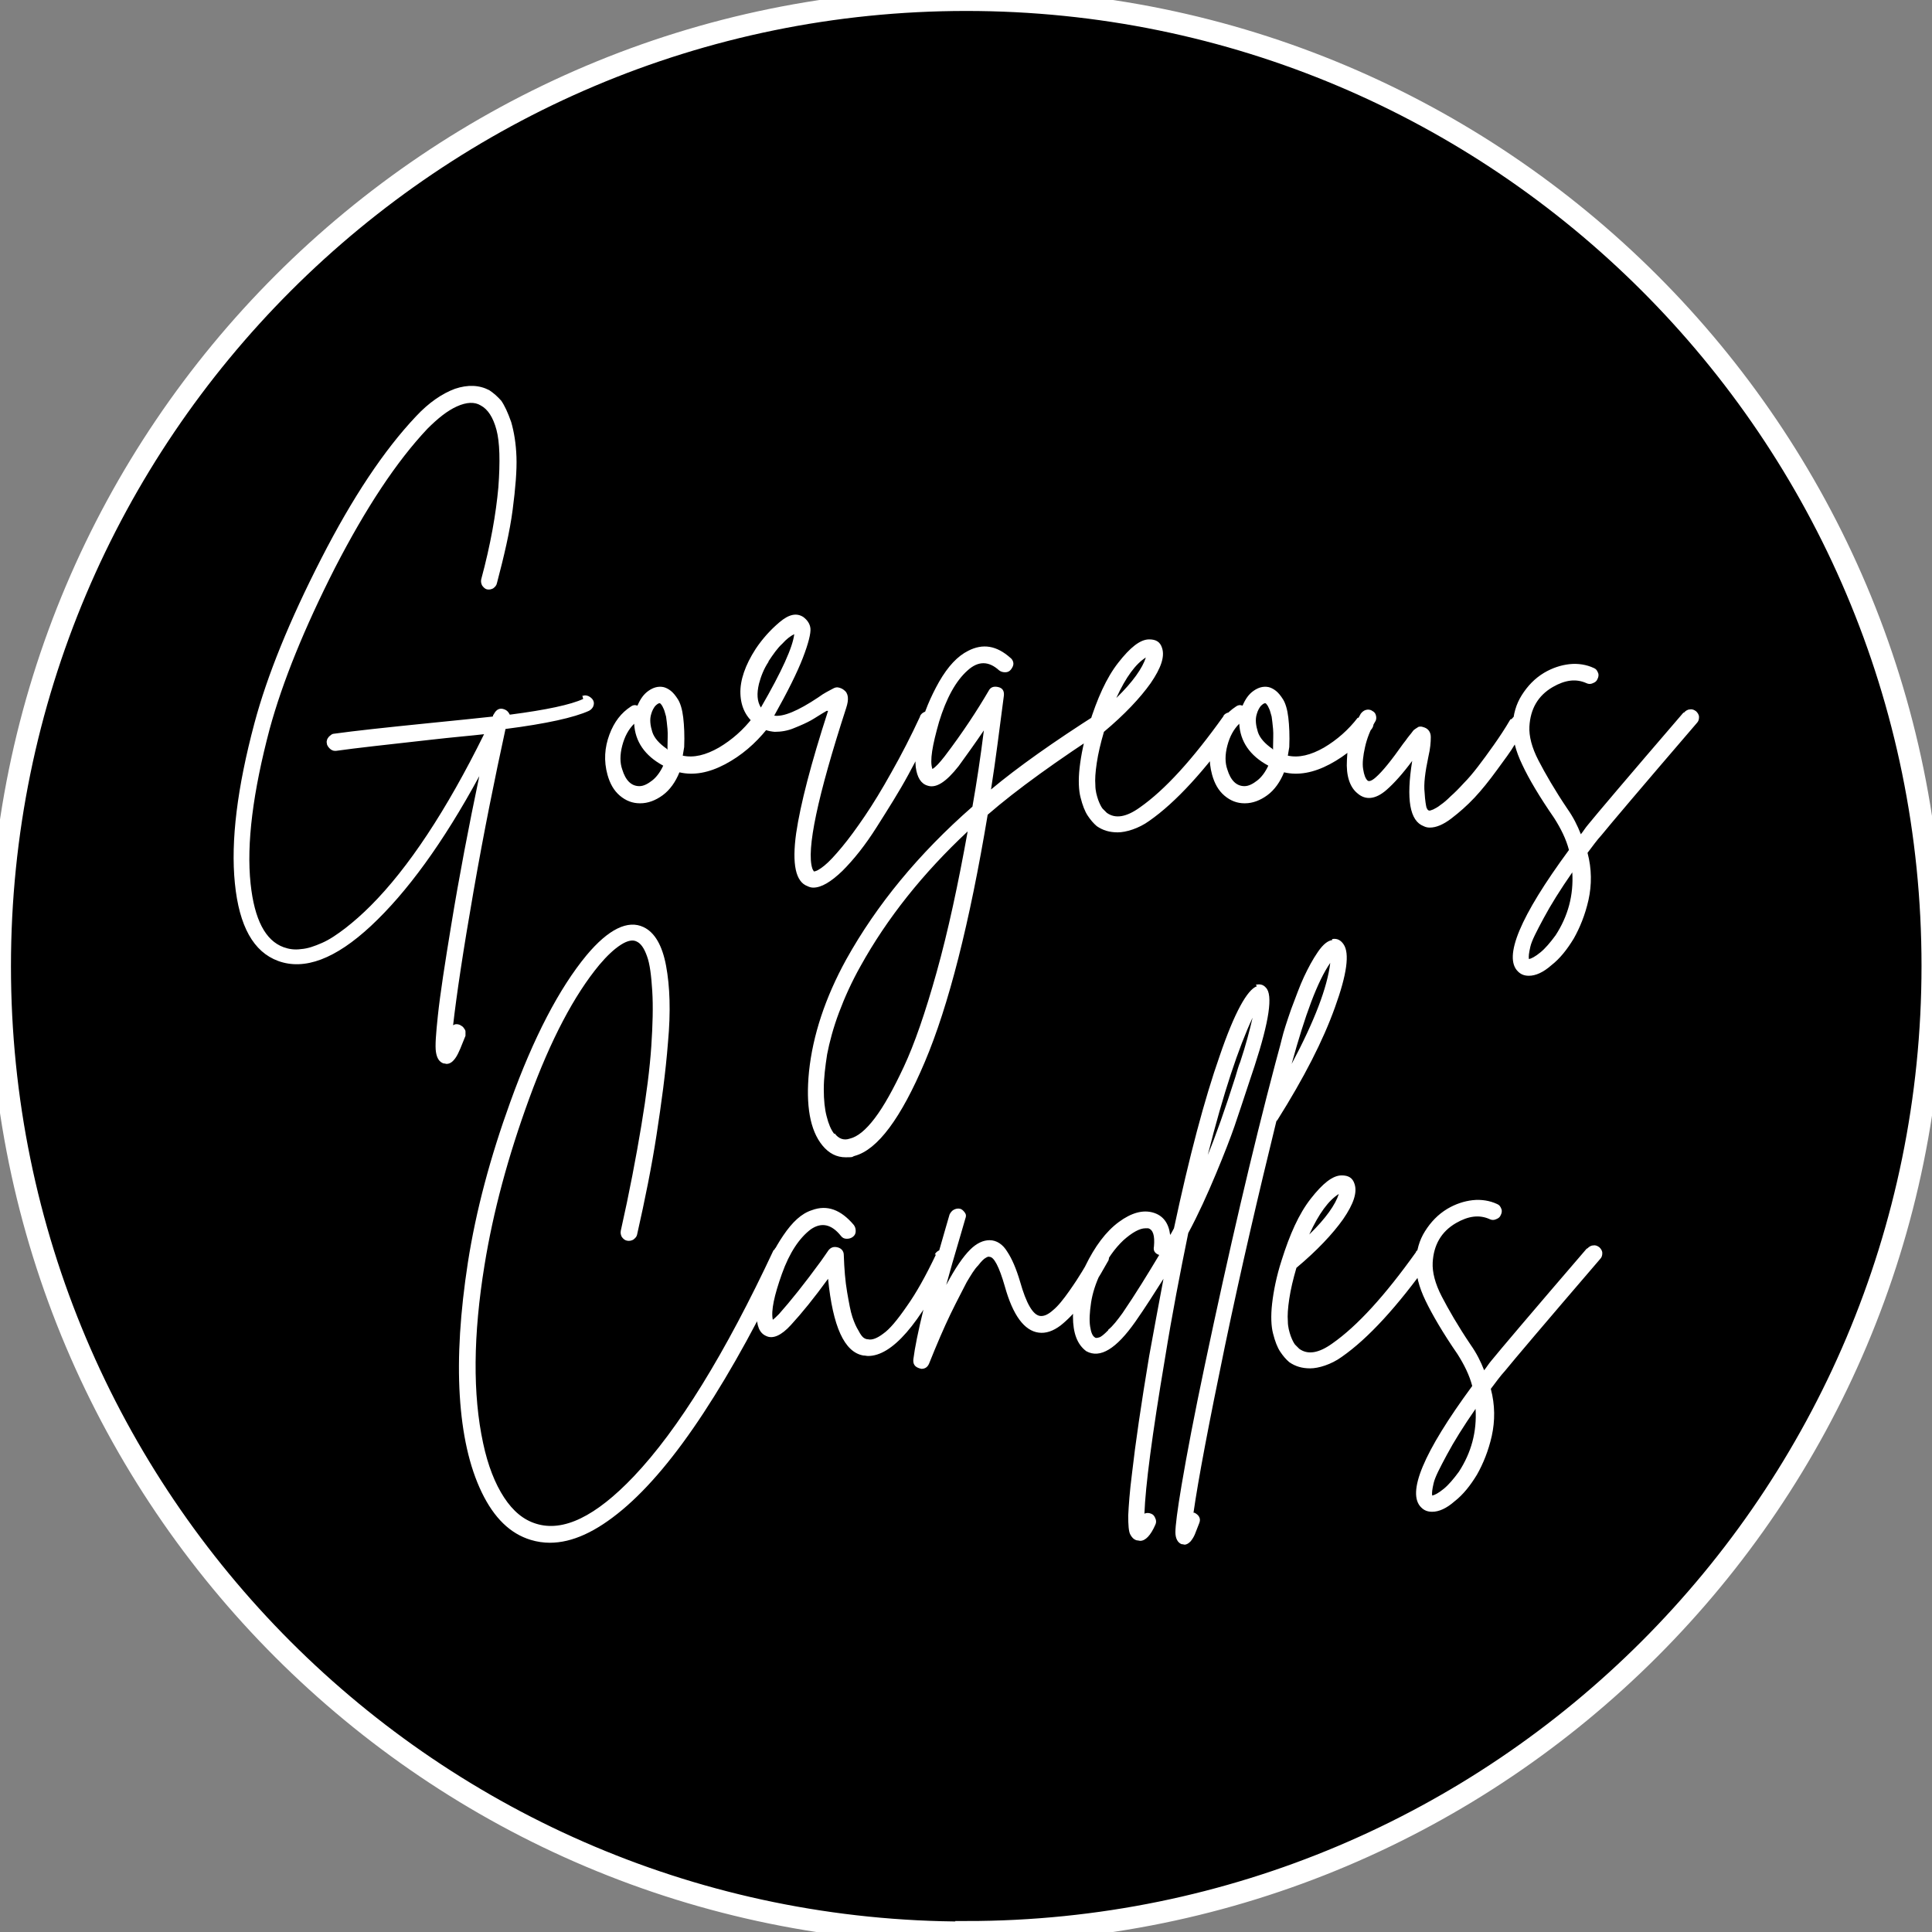
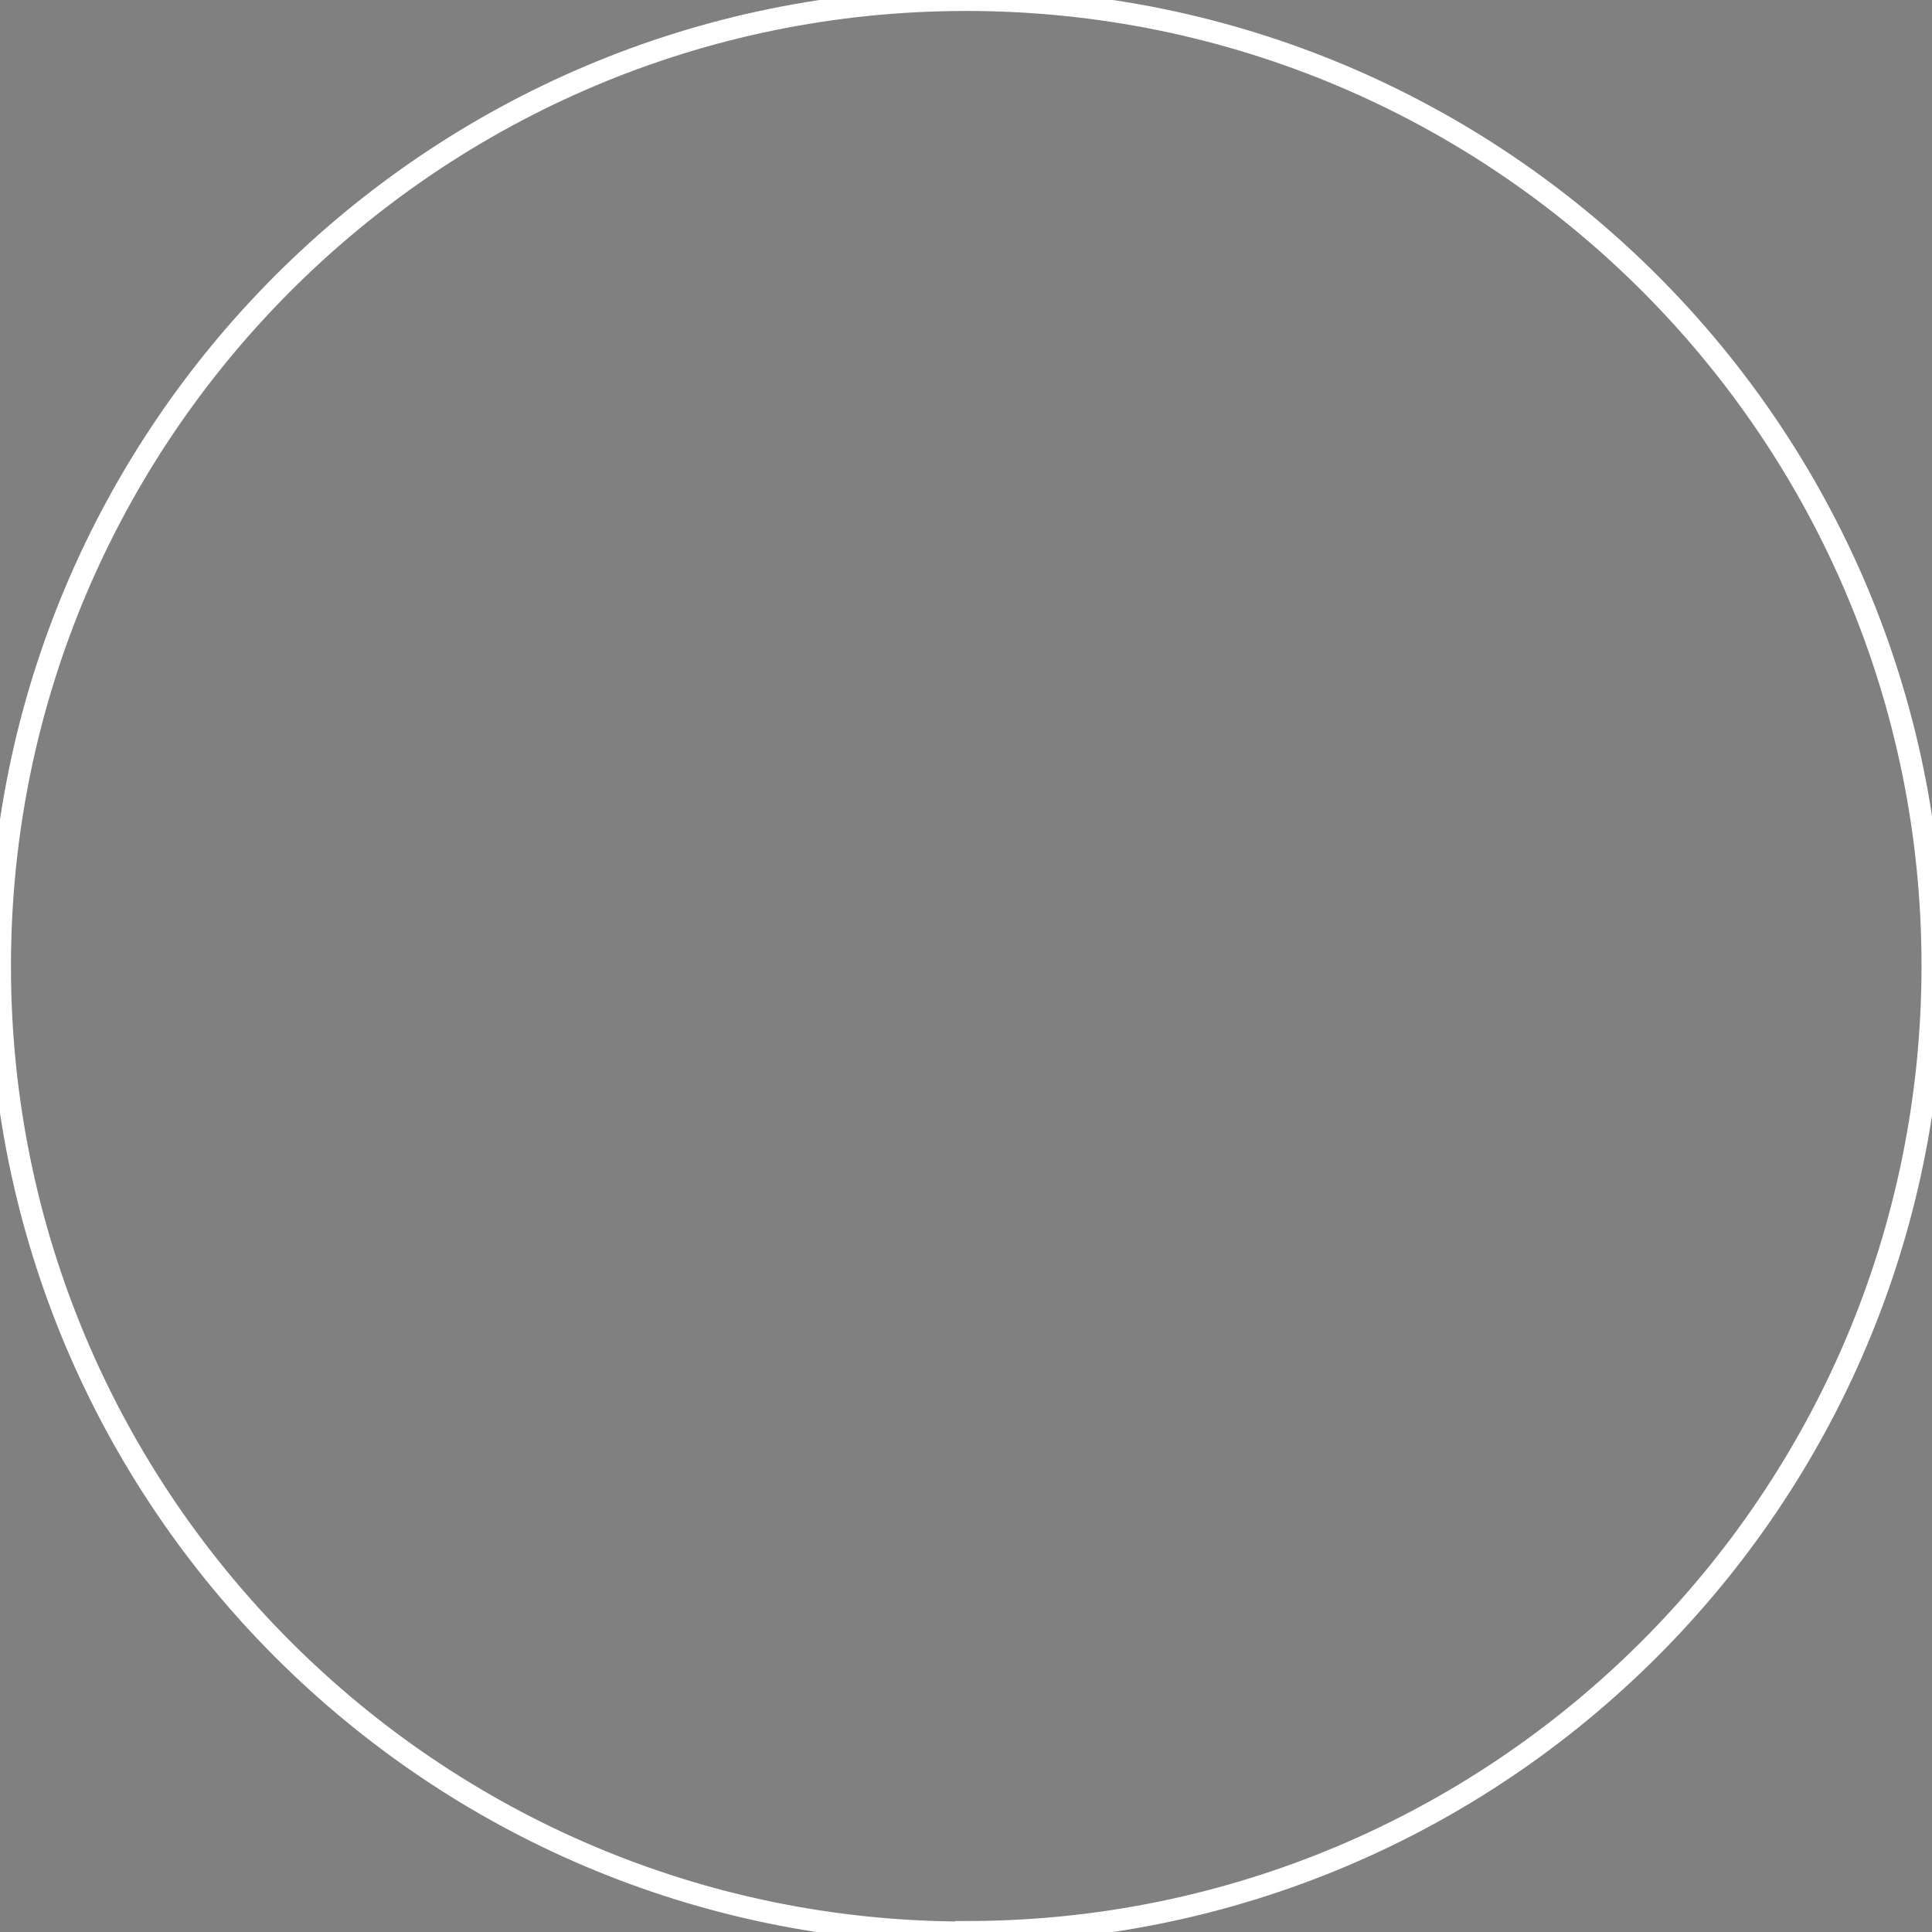
<svg xmlns="http://www.w3.org/2000/svg" viewBox="0 0 405.5 405.5" version="1.1" id="Layer_1">
  <rect x="0" y="0" width="405.5" height="405.5" fill="#808080" stroke="none" />
  <defs>
    <style>
      .st0, .st1 {
        fill: none;
      }

      .st2 {
        fill: #fff;
      }

      .st1 {
        stroke: #fff;
        stroke-miterlimit: 2;
        stroke-width: 4.6px;
      }

      .st3 {
        clip-path: url(#clippath);
      }
    </style>
    <clipPath id="clippath">
      <rect height="409.5" width="409.5" y="-1.9" x="-2" class="st0" />
    </clipPath>
  </defs>
-   <path d="M202.8,405.5c112,0,202.8-90.8,202.8-202.8S314.7,0,202.8,0,0,90.8,0,202.8s90.8,202.8,202.8,202.8h0Z" />
  <g class="st3">
    <path d="M202.8,405.5c112,0,202.8-90.8,202.8-202.8S314.7,0,202.8,0,0,90.8,0,202.8s90.8,202.8,202.8,202.8h0Z" class="st1" />
  </g>
-   <path d="M162.4,262.3c-10.2,21.8-20,37.7-29.4,47.6-8,8.4-14.8,11.7-20.5,9.9-2.6-.8-4.8-2.6-6.7-5.5s-3.4-6.7-4.4-11.4c-2.2-10.2-2.1-22.7.3-37.4,1.8-11.1,4.9-22.7,9.4-35s9.4-21.6,14.7-28c1.6-1.9,3.1-3.3,4.5-4.2,1.4-.9,2.5-1.1,3.3-.7.9.4,1.6,1.4,2.2,3.1.6,1.6.9,4.1,1.1,7.3.2,3.2.1,7.1-.2,11.6-.3,4.5-1,10.1-2.1,16.7s-2.5,14-4.3,22c-.1.5,0,.9.2,1.3.3.4.6.7,1.1.8s.9,0,1.3-.2c.4-.3.7-.6.8-1,1.7-7.5,3.1-14.5,4.1-21s1.9-13,2.4-19.4c.6-6.5.4-11.8-.4-16.1-.8-4.3-2.4-7-4.7-8.1-3.3-1.6-7.4.4-12,5.9-5.7,6.9-11.1,17.2-16,30.8-4.2,11.6-7.2,22.8-8.9,33.7-1.6,10.4-2.2,19.7-1.7,27.9.5,8.1,2,14.9,4.6,20.3s6,8.7,10.3,10c1.3.4,2.7.6,4,.6,4.7,0,9.7-2.3,15.2-6.9s11.2-11.4,17.1-20.4,11.9-19.9,17.9-32.7c.2-.4.2-.9,0-1.3-.2-.5-.5-.8-.9-1s-.9-.2-1.3,0c-.5.2-.8.5-.9.9h0ZM196.4,263.4c-2.1,4.4-4.1,8-6.1,10.8-2,2.9-3.6,4.8-4.9,5.7-1.3,1-2.4,1.4-3.2,1.2-.3,0-.6-.1-.9-.3-.3-.2-.7-.7-1.1-1.5-.5-.8-.9-1.7-1.3-2.9-.4-1.2-.7-2.9-1.1-5.2-.4-2.3-.6-4.9-.7-7.8,0-.8-.5-1.4-1.3-1.6-.8-.2-1.4,0-1.9.6-.3.4-.8,1.2-1.6,2.3-3.5,4.8-6.4,8.4-8.8,11.1-.5.5-.9.9-1.3,1.2-.4-1.9.3-5.1,1.9-9.6,1.6-4.5,3.7-7.6,6.1-9.4,2.2-1.5,4.3-1.1,6.3,1.4.3.4.7.6,1.2.6s.9-.1,1.3-.4c.4-.3.6-.7.6-1.2s-.1-.9-.4-1.3c-2.7-3.2-5.6-4.3-8.8-3.1-2.2.7-4.1,2.5-6,5.3s-3.3,5.7-4.2,8.7c-1,3-1.4,5.6-1.4,7.7,0,2.6.6,4.1,2,4.7,1.4.7,3.2-.1,5.2-2.3,2.3-2.5,4.9-5.7,7.8-9.7,1,10,3.4,15.4,7.4,16.1.4,0,.7.1,1,.1,5,0,10.8-6.6,17.2-19.8.2-.4.2-.9,0-1.3-.2-.5-.4-.8-.9-1-.4-.2-.9-.3-1.3-.1-.5.2-.8.5-1,.9h.2ZM229.3,263.1c-.8,1.5-1.6,2.8-2.2,3.8-.6,1-1.5,2.4-2.7,4.1s-2.3,3.1-3.4,4c-1,.9-1.9,1.3-2.7,1.2-1.5-.2-2.9-2.6-4.2-7.2-.8-2.7-1.7-4.8-2.7-6.3-.9-1.5-2.2-2.4-3.7-2.4-1.3,0-2.7.6-4.1,2-1.4,1.4-3.1,3.8-5,7.4.7-2.6,1.7-6.1,3.1-10.8.5-1.7.8-2.7.9-3.1.2-.5.2-.9-.1-1.3-.3-.4-.6-.7-1-.8-.5-.1-.9,0-1.3.2s-.7.6-.9,1c-.2.7-.5,1.7-.9,3.1-3.9,13.4-6.1,22.5-6.7,27.3-.1,1,.3,1.6,1.3,1.9.1,0,.3.1.4.1.8,0,1.3-.4,1.6-1.1,1.6-4,3.1-7.5,4.5-10.4,1.4-2.9,2.6-5.1,3.4-6.7.9-1.5,1.6-2.7,2.4-3.5.7-.9,1.2-1.4,1.6-1.6.3-.2.6-.3.8-.2.9,0,2,2,3.2,6.2,1.7,6.1,4.1,9.3,7.1,9.7,1.5.2,3-.3,4.6-1.5,1.5-1.2,3.1-2.8,4.6-4.9s3.3-4.9,5.3-8.5c.3-.4.3-.9.2-1.3-.1-.5-.4-.8-.8-1-.4-.3-.9-.3-1.3-.2-.5.1-.8.4-1.1.8h0v-.2ZM263.8,207c-2,.7-4.7,5.5-7.8,14.6-3.2,9.1-6.4,21.2-9.6,36.2-.3.5-.5,1-.8,1.4-.3-2.5-1.5-4.1-3.6-4.7s-4.5,0-7.2,2c-2.7,2-5,5.1-7,9.2-1.7,3.6-2.6,7.1-2.6,10.6,0,3.5.9,5.9,2.8,7.3,2.9,1.6,6.3-.5,10.3-6.2,2.1-3,4-6,5.9-9-1,5.3-2,10.7-3,16.2-1.7,10.2-2.9,18.4-3.6,24.6-.5,3.9-.7,6.8-.8,8.9,0,2,.1,3.3.4,3.9s.7,1.1,1.4,1.3c.3,0,.5.1.7.1,1.1,0,2.2-1.1,3.2-3.4.2-.4.2-.9,0-1.3-.2-.5-.4-.8-.9-1-.5-.2-1-.2-1.4,0,.2-5.7,1.6-16.5,4.3-32.5,1.5-9.3,3.2-18.1,4.9-26.4,2.1-3.9,4-8.1,5.8-12.4,1.8-4.3,3.1-7.7,3.9-10,.8-2.4,1.9-5.6,3.2-9.6.4-1.3.8-2.3,1-3,3.1-9.5,3.9-15,2.4-16.5-.6-.7-1.3-.8-2.2-.6h.1ZM232.6,279.2c-.9.9-1.5,1.4-1.9,1.5s-.7.2-.9,0c-.5-.3-.8-1-1-2.3-.2-1.3-.1-3,.2-5s1-4.1,1.9-6c1.4-3.1,3.1-5.4,4.9-7.1,1.8-1.6,3.4-2.5,4.6-2.5h.6c1,.3,1.4,1.5,1.2,3.8-.2.9.2,1.5,1.1,1.8-2.4,4-4.9,8.1-7.7,12.2-1.1,1.5-2,2.7-3,3.5h0ZM259.3,226c-2.2,6.9-4.1,12.3-5.8,16.4,3.3-13.1,6.5-22.6,9.4-28.8-.6,2.6-1.4,5.7-2.6,9.3-.3.7-.6,1.7-1,3.1h0ZM279.7,197.3c-1,.1-2,.9-3.1,2.5s-2,3.3-2.9,5.2c-.9,1.9-1.7,4.2-2.7,6.8-.9,2.6-1.6,4.7-2,6.4s-.9,3.3-1.3,4.9c-4.9,18.5-9.8,39.6-14.8,63.3-2.2,10.4-3.8,18.8-4.9,25.3-.9,5.3-1.3,8.6-1.3,9.9,0,1.3.5,2.2,1.3,2.5.3,0,.5.1.6.1.5,0,.9-.3,1.3-.7.4-.5.7-1,.9-1.5s.5-1.3.9-2.3c.2-.5.2-.9,0-1.3-.2-.4-.6-.7-1-.9h-.2c1-7,3.2-18.6,6.6-35,3.4-16.3,7.1-32.1,10.8-47.2,0,0,.1-.1.2-.2,5.6-8.9,9.6-16.7,12.1-23.7,2.5-6.9,3.1-11.3,1.8-13.2-.6-.9-1.4-1.3-2.4-1.1h0v.2ZM279.2,202.1c-.6,5.1-3.3,12.2-8.1,21.2,2.8-10.2,5.4-17.3,8.1-21.2h0ZM297.2,262.8c-6.5,9.1-12.3,15.5-17.6,19.2-2.8,2-5.1,2.4-6.9,1.1-.3-.3-.6-.6-.9-.9-.3-.4-.6-1-.9-1.8-.3-.9-.6-1.9-.6-3.1-.1-1.2,0-2.7.3-4.7.3-2,.8-4.1,1.5-6.5,4.3-3.6,7.6-7.1,9.8-10.2,2.2-3.2,3-5.6,2.4-7.4-.4-1.3-1.3-1.8-2.7-1.8-1.9,0-4,1.7-6.5,4.9s-4.4,7.5-6.1,12.9h0c-1.1,3.4-1.7,6.5-2,9.1s-.2,4.8.2,6.3c.4,1.6.9,2.9,1.5,3.8s1.2,1.6,1.9,2.2c1.3.9,2.7,1.3,4.4,1.3s4.4-.8,6.6-2.4c5.6-3.9,11.7-10.6,18.5-20.1.3-.4.3-.8.3-1.3,0-.5-.3-.9-.7-1.1-.4-.3-.8-.4-1.3-.3s-.9.3-1.2.7h0v.2ZM274.8,259.1c2-4.4,4.1-7.2,6.2-8.5-.7,2.2-2.7,5.1-6.2,8.5h0ZM333,262.1c-11.7,13.6-18.3,21.4-20,23.5-.6.7-1,1.4-1.5,2-.7-1.8-1.6-3.6-2.8-5.3-2.7-4-4.7-7.5-6.1-10.2s-2-5.1-1.9-7.1c.2-3.7,1.8-6.5,4.9-8.3,2.6-1.5,4.9-1.8,7.1-.8.4.2.9.2,1.3,0,.5-.2.8-.4,1-.9.2-.4.3-.9.1-1.3-.2-.5-.4-.8-.9-1-1.5-.7-3.3-1-5.1-.8s-3.6.8-5.3,1.8c-2,1.2-3.5,2.8-4.7,4.7-1.2,1.9-1.8,4-1.9,6.5-.1,2.5.6,5.2,2,8.1s3.6,6.7,6.7,11.2c1.4,2.2,2.5,4.4,3.1,6.7-10.3,14-13.8,22.5-10.7,25.5.6.6,1.3.9,2.3.9,1.4,0,3-.7,4.7-2.2,1.8-1.4,3.3-3.3,4.7-5.6,1.3-2.3,2.4-5,3.1-8.1.7-3.2.7-6.5-.2-9.9,1-1.3,1.9-2.6,3-3.8,1.7-2.1,8.3-9.9,19.9-23.4.4-.4.5-.8.5-1.3,0-.5-.3-.9-.6-1.2-.4-.3-.8-.5-1.3-.4-.5,0-.9.3-1.2.6h0ZM303,312.5c-1.1.9-1.9,1.3-2.4,1.4-.1-.5,0-1.3.3-2.6s1.3-3.2,2.8-6c1.5-2.8,3.5-6,6-9.6.3,4.8-.9,9.2-3.5,13.2-1.1,1.5-2.2,2.8-3.2,3.6h0Z" class="st2" />
-   <path d="M122.4,146.7c-2.6,1.2-7.7,2.3-15.4,3.3-.3-.6-.6-.9-1.1-1.1-1-.4-1.7,0-2.2.9,0,0-.1.2-.2.3,0,.2-.1.3-.1.3-2.9.3-7.4.8-13.6,1.4-8.9.9-15.4,1.6-19.7,2.2-.3,0-.6.2-.8.4-.3.2-.4.4-.6.7-.1.3-.2.6-.1.9,0,.4.3.8.6,1.1s.7.5,1.1.5h.2c4.2-.6,10.7-1.3,19.6-2.3,5.2-.6,9-.9,11.5-1.2-7.9,16-15.9,28.1-23.8,36-1.8,1.8-3.5,3.3-5.3,4.7-1.7,1.3-3.3,2.4-4.9,3.1s-3,1.2-4.4,1.3c-1.4.2-2.6,0-3.7-.4-3.8-1.4-6.1-5.8-6.9-13.3-.9-8.4.5-19.3,4-32.5,2.7-9.9,7.3-21.2,13.7-33.8,6.5-12.6,12.9-22.3,19.4-29.2,2.2-2.2,4.2-3.8,6.2-4.7,2-.9,3.7-1,5-.2,1.5.8,2.6,2.5,3.3,5.1.7,2.6.8,6.7.4,12.1-.5,5.5-1.6,11.9-3.6,19.3-.1.5,0,.9.2,1.3.3.4.6.7,1,.8.5.1.9,0,1.3-.2.4-.3.7-.6.8-1.1,1.5-5.7,2.7-10.8,3.3-15.4.6-4.6.9-8.3.8-11.1-.1-2.8-.5-5.2-1.1-7.3-.7-2-1.4-3.5-2.1-4.5-.8-.9-1.6-1.6-2.5-2.2-2.1-1.1-4.5-1.2-7.2-.3-2.7,1-5.5,2.9-8.2,5.8-6.7,7.1-13.3,17-19.9,29.9-6.6,12.9-11.3,24.4-14,34.5-3.6,13.5-5,24.7-4.1,33.6.9,9,3.9,14.4,9.1,16.3,5.5,2,12-.4,19.5-7.4,7.5-7,15.1-17.4,22.7-31.4-2.2,10.5-4.2,20.9-5.9,31.3-1.3,7.9-2.3,14.3-2.8,19-.4,3.8-.6,6.3-.4,7.6.2,1.3.7,2.1,1.6,2.4.3,0,.5.1.6.1.8,0,1.4-.5,2-1.4.6-.9,1.2-2.5,2-4.5,0-.4,0-.7,0-.9,0-.3-.2-.5-.4-.8-.2-.3-.5-.4-.8-.6-.5-.2-1-.2-1.4.1.7-6.2,2.1-15.6,4.3-28.2s4.5-23.9,6.7-34c8.6-1.1,14.4-2.4,17.5-3.8.4-.2.7-.5.9-.9.2-.5.2-.9,0-1.3-.2-.4-.6-.7-1-.9-.5-.2-.9-.2-1.3,0h0v-.2ZM158,150.6c-2,2.6-4.4,4.7-7.1,6.3-2.8,1.6-5.3,2.2-7.6,1.7.1-.6.2-1.2.3-1.8.1-2.4,0-4.5-.2-6.2s-.6-3-1.1-3.8-1-1.4-1.5-1.8c-.5-.4-1.1-.7-1.6-.8-1.1-.2-2.1.1-3.1.8s-1.7,1.7-2.3,3.1c-.6-.2-1-.1-1.4.2-2,1.3-3.5,3.2-4.5,5.9s-1.2,5.5-.4,8.4c.5,1.8,1.3,3.3,2.6,4.4s2.7,1.6,4.2,1.6h.1c1.6,0,3.2-.6,4.7-1.7s2.7-2.8,3.5-4.8c3,.7,6.2.1,9.6-1.7,3.4-1.8,6.3-4.3,8.8-7.4.3-.4.4-.8.4-1.3,0-.5-.3-.9-.7-1.2-.4-.3-.8-.4-1.3-.4-.5,0-.9.3-1.2.6h0ZM130.6,161.5c-.5-1.4-.5-3.1,0-5,.5-1.9,1.3-3.4,2.5-4.6.2,3.7,2.2,6.7,6.1,8.8-.6,1.3-1.4,2.4-2.3,3.1s-1.8,1.2-2.7,1.2c-1.7,0-2.9-1.2-3.6-3.5h0ZM140,157.2c-1.6-1.1-2.7-2.3-3.1-3.6s-.6-2.6-.2-3.8c.2-.7.5-1.2.8-1.6.4-.4.7-.6.9-.6h.1c0,0,.2.1.3.3.2.2.3.5.5.9.2.4.3,1,.5,1.6.1.7.2,1.5.3,2.6s0,2.3,0,3.7v.6h-.1ZM193.1,150.4c-1.9,4.1-3.9,8-6,11.7-2,3.6-3.9,6.7-5.6,9.2s-3.3,4.7-4.8,6.5-2.7,3.1-3.7,3.9c-1,.8-1.7,1.2-2.2,1.2,0-.1-.2-.3-.3-.6-1.3-3.9,1.1-15.2,7.1-33.7.6-1.8.5-3.1-.5-3.8-.4-.3-.7-.4-1.1-.5s-.8,0-1.3.3-1,.5-1.3.7c-.4.2-1,.6-1.7,1.1-4.2,2.8-7.3,4.1-9.2,3.8,2.8-5,4.8-9,6-12.1,1.2-3.1,1.7-5.2,1.6-6.2s-.7-1.8-1.5-2.4c-1.4-.9-3-.6-5,1.1-1.9,1.6-3.6,3.5-5,5.6-2.2,3.4-3.3,6.6-3.2,9.4s1.2,5.1,3.5,6.7c1.1.8,2.4,1.2,3.7,1.3,1.3,0,2.7-.2,4.1-.8,1.5-.6,2.6-1.1,3.5-1.6.9-.5,1.9-1.2,3.3-2h.3c-3.6,11.1-5.8,19.6-6.7,25.7-.9,6.5-.1,10.2,2.4,11.1.4.2.8.3,1.2.3,1.7,0,3.7-1.2,6.1-3.5,2.4-2.4,4.8-5.4,7.2-9.2s4.7-7.4,6.7-11.1,3.8-7.2,5.5-10.7c.3-.4.3-.9.1-1.3-.2-.5-.5-.8-.9-1-.4-.2-.9-.3-1.3-.1-.5.2-.8.5-1,.9h0v.2ZM161.3,138.8c1-1.5,1.9-2.8,2.9-3.7.9-1,1.7-1.6,2.5-2-.3,2.7-2.6,7.8-7,15.4-.8-1.3-.9-2.9-.4-5,.4-1.5,1-3.1,2-4.6h0ZM230.7,149.6c-9.6,6.1-17.2,11.5-22.7,16.1,1-6.3,1.8-12.9,2.7-19.7.1-1-.3-1.6-1.2-1.8s-1.6,0-2,.8c-2.4,4.1-5.4,8.7-9.2,13.7-1.1,1.4-1.9,2.3-2.6,2.7-.6-1.7,0-5,1.4-9.9,1.5-4.9,3.5-8.6,6-10.8,2.2-2,4.4-2,6.6,0,.4.3.8.4,1.3.4s.9-.2,1.2-.6c.3-.4.5-.8.5-1.2s-.2-.9-.6-1.2c-2.9-2.6-5.8-3.1-8.9-1.5-2.2,1.1-4.2,3.2-6.1,6.5-1.8,3.2-3.2,6.5-4,9.8-.8,3.3-1.1,6-.9,8.1.3,2.2,1.1,3.5,2.5,3.9,1.8.6,3.9-.8,6.5-4.1,1.6-2.2,3.4-4.7,5.3-7.5-.7,5.6-1.5,10.9-2.4,16-11.3,9.9-20.1,20.6-26.5,32.1-4.4,8-7,15.9-7.8,23.5-.7,7.1.2,12.3,2.8,15.5,1.4,1.7,3,2.5,4.9,2.5s1.2-.1,1.9-.3c4.8-1.3,9.7-7.9,14.7-19.7,5-11.8,9.4-29.1,13.2-51.9,6.1-5.3,14.6-11.4,25.4-18.4.4-.3.7-.6.8-1.1s0-.9-.3-1.3c-.3-.4-.6-.7-1.1-.8s-.9,0-1.3.3h-.2ZM175.1,238c-.7-.9-1.2-2.1-1.6-3.7-.4-1.5-.6-3.4-.6-5.7s.3-4.7.7-7.3c.5-2.6,1.3-5.6,2.5-8.8,1.2-3.2,2.7-6.5,4.5-9.7,5.6-10.1,13.1-19.5,22.5-28.3-2,11.1-4.1,20.9-6.5,29.5s-4.7,15.2-6.9,19.9c-2.2,4.7-4.2,8.3-6.1,10.8s-3.6,3.9-5.3,4.3c-1.2.4-2.3,0-3.1-1.1h0ZM256.8,150.3c-6.5,9.1-12.3,15.5-17.6,19.2-2.8,2-5.1,2.4-6.9,1.1-.3-.3-.6-.6-.9-.9-.3-.4-.6-1-.9-1.8-.3-.9-.6-1.9-.6-3.1-.1-1.2,0-2.7.3-4.7.3-2,.8-4.1,1.5-6.5,4.3-3.6,7.6-7.1,9.8-10.2,2.2-3.2,3-5.6,2.4-7.4-.4-1.3-1.3-1.8-2.7-1.8-1.9,0-4,1.7-6.5,4.9s-4.4,7.5-6.1,12.9h0c-1.1,3.4-1.7,6.5-2,9.1s-.2,4.8.2,6.3c.4,1.6.9,2.9,1.5,3.8s1.2,1.6,1.9,2.2c1.3.9,2.7,1.3,4.4,1.3s4.4-.8,6.6-2.4c5.6-3.9,11.7-10.6,18.5-20.1.3-.4.3-.8.3-1.3,0-.5-.3-.9-.7-1.1-.4-.3-.8-.4-1.3-.3s-.9.3-1.2.7h0ZM234.3,146.5c2-4.4,4.1-7.2,6.2-8.5-.7,2.2-2.7,5.1-6.2,8.5h0ZM285,150.6c-2,2.6-4.4,4.7-7.1,6.3-2.8,1.6-5.3,2.2-7.6,1.7.1-.6.2-1.2.3-1.8.1-2.4,0-4.5-.2-6.2s-.6-3-1.1-3.8-1-1.4-1.5-1.8c-.5-.4-1.1-.7-1.6-.8-1.1-.2-2.1.1-3.1.8s-1.7,1.7-2.3,3.1c-.6-.2-1-.1-1.4.2-2,1.3-3.5,3.2-4.6,5.9-1,2.7-1.2,5.5-.4,8.4.5,1.8,1.3,3.3,2.6,4.4s2.7,1.6,4.2,1.6h.1c1.6,0,3.2-.6,4.7-1.7s2.7-2.8,3.5-4.8c3,.7,6.2.1,9.6-1.7,3.4-1.8,6.3-4.3,8.8-7.4.3-.4.4-.8.4-1.3,0-.5-.3-.9-.7-1.2-.4-.3-.8-.4-1.3-.4-.5,0-.9.3-1.2.6h0ZM257.6,161.5c-.5-1.4-.5-3.1,0-5,.5-1.9,1.3-3.4,2.5-4.6.2,3.7,2.2,6.7,6.1,8.8-.6,1.3-1.4,2.4-2.3,3.1s-1.8,1.2-2.7,1.2c-1.7,0-2.9-1.2-3.6-3.5h0ZM267.1,157.2c-1.6-1.1-2.7-2.3-3.1-3.6s-.6-2.6-.2-3.8c.2-.7.5-1.2.8-1.6.4-.4.7-.6.9-.6h.1c0,0,.2.1.3.3.2.2.3.5.5.9.2.4.3,1,.5,1.6.1.7.2,1.5.3,2.6s0,2.3,0,3.7v.6h-.1ZM317,151c-1.1,1.9-2.3,3.7-3.5,5.4-1.2,1.7-2.3,3.2-3.3,4.5s-2,2.5-3,3.5c-1,1.1-1.9,2-2.7,2.7-.8.8-1.5,1.4-2.1,1.8-.6.5-1.2.8-1.6,1-.5.2-.8.3-.9.2-.2,0-.3-.2-.5-.6-.1-.4-.3-1.4-.4-3.2-.2-1.7.1-4.2.8-7.5.4-1.7.5-3,.5-4.1,0-1-.5-1.7-1.3-2-.3-.1-.6-.2-.8-.2s-.5,0-.7.2c-.3.2-.5.3-.6.4-.2.1-.4.4-.7.8s-.6.7-.8,1-.5.7-.9,1.2c-2.4,3.4-4.3,5.8-5.8,7.1-.8.7-1.4.9-1.7.6-.4-.4-.7-1.1-.9-2.4-.2-1.2,0-2.8.4-4.6.4-1.8,1.1-3.6,2.1-5.3.3-.4.3-.9.2-1.3-.1-.5-.4-.8-.8-1-.4-.3-.9-.3-1.3-.2s-.8.4-1.1.8c-1.8,3.1-2.8,6.3-2.9,9.7-.2,3.3.6,5.7,2.2,7,1.7,1.5,3.8,1.3,6.1-.7,1.6-1.4,3.4-3.4,5.4-6.1-1.3,8.1-.5,12.6,2.4,13.7.4.2.8.3,1.3.3,1.3,0,2.8-.6,4.5-1.9s3.3-2.7,4.9-4.4c1.5-1.6,3.1-3.6,4.7-5.8s2.9-3.9,3.7-5.3c.8-1.3,1.6-2.5,2.4-3.6.3-.4.3-.8.2-1.3-.1-.5-.4-.8-.8-1.1s-.8-.3-1.3-.2-.8.4-1.1.8h0ZM353.3,149.6c-11.7,13.6-18.3,21.4-20,23.5-.6.7-1,1.4-1.5,2-.7-1.8-1.6-3.6-2.8-5.3-2.7-4-4.7-7.5-6.1-10.2s-2-5.1-1.9-7.1c.2-3.7,1.8-6.5,4.9-8.3,2.6-1.5,4.9-1.8,7.1-.8.4.2.9.2,1.3,0,.5-.2.8-.4,1-.9.2-.4.3-.9.1-1.3-.2-.5-.4-.8-.9-1-1.5-.7-3.3-1-5.1-.8-1.8.2-3.6.8-5.3,1.8-2,1.2-3.5,2.8-4.7,4.7s-1.8,4-1.9,6.5c-.1,2.5.6,5.2,2,8.1,1.4,3,3.6,6.7,6.7,11.2,1.4,2.2,2.5,4.4,3.1,6.7-10.3,14-13.8,22.5-10.7,25.5.6.6,1.3.9,2.3.9,1.4,0,3-.7,4.7-2.2,1.8-1.4,3.3-3.3,4.7-5.6,1.3-2.3,2.4-5,3.1-8.1.7-3.2.7-6.5-.2-9.9,1-1.3,1.9-2.6,3-3.8,1.7-2.1,8.3-9.9,19.9-23.4.4-.4.5-.8.5-1.3,0-.5-.3-.9-.6-1.2-.4-.3-.8-.5-1.3-.4-.5,0-.9.3-1.2.6h.1ZM323.3,199.9c-1.1.9-1.9,1.3-2.4,1.4-.1-.5,0-1.3.3-2.6s1.3-3.2,2.8-6c1.5-2.8,3.5-6,6-9.6.3,4.8-.9,9.2-3.5,13.2-1.1,1.5-2.2,2.8-3.2,3.6h0Z" class="st2" />
</svg>